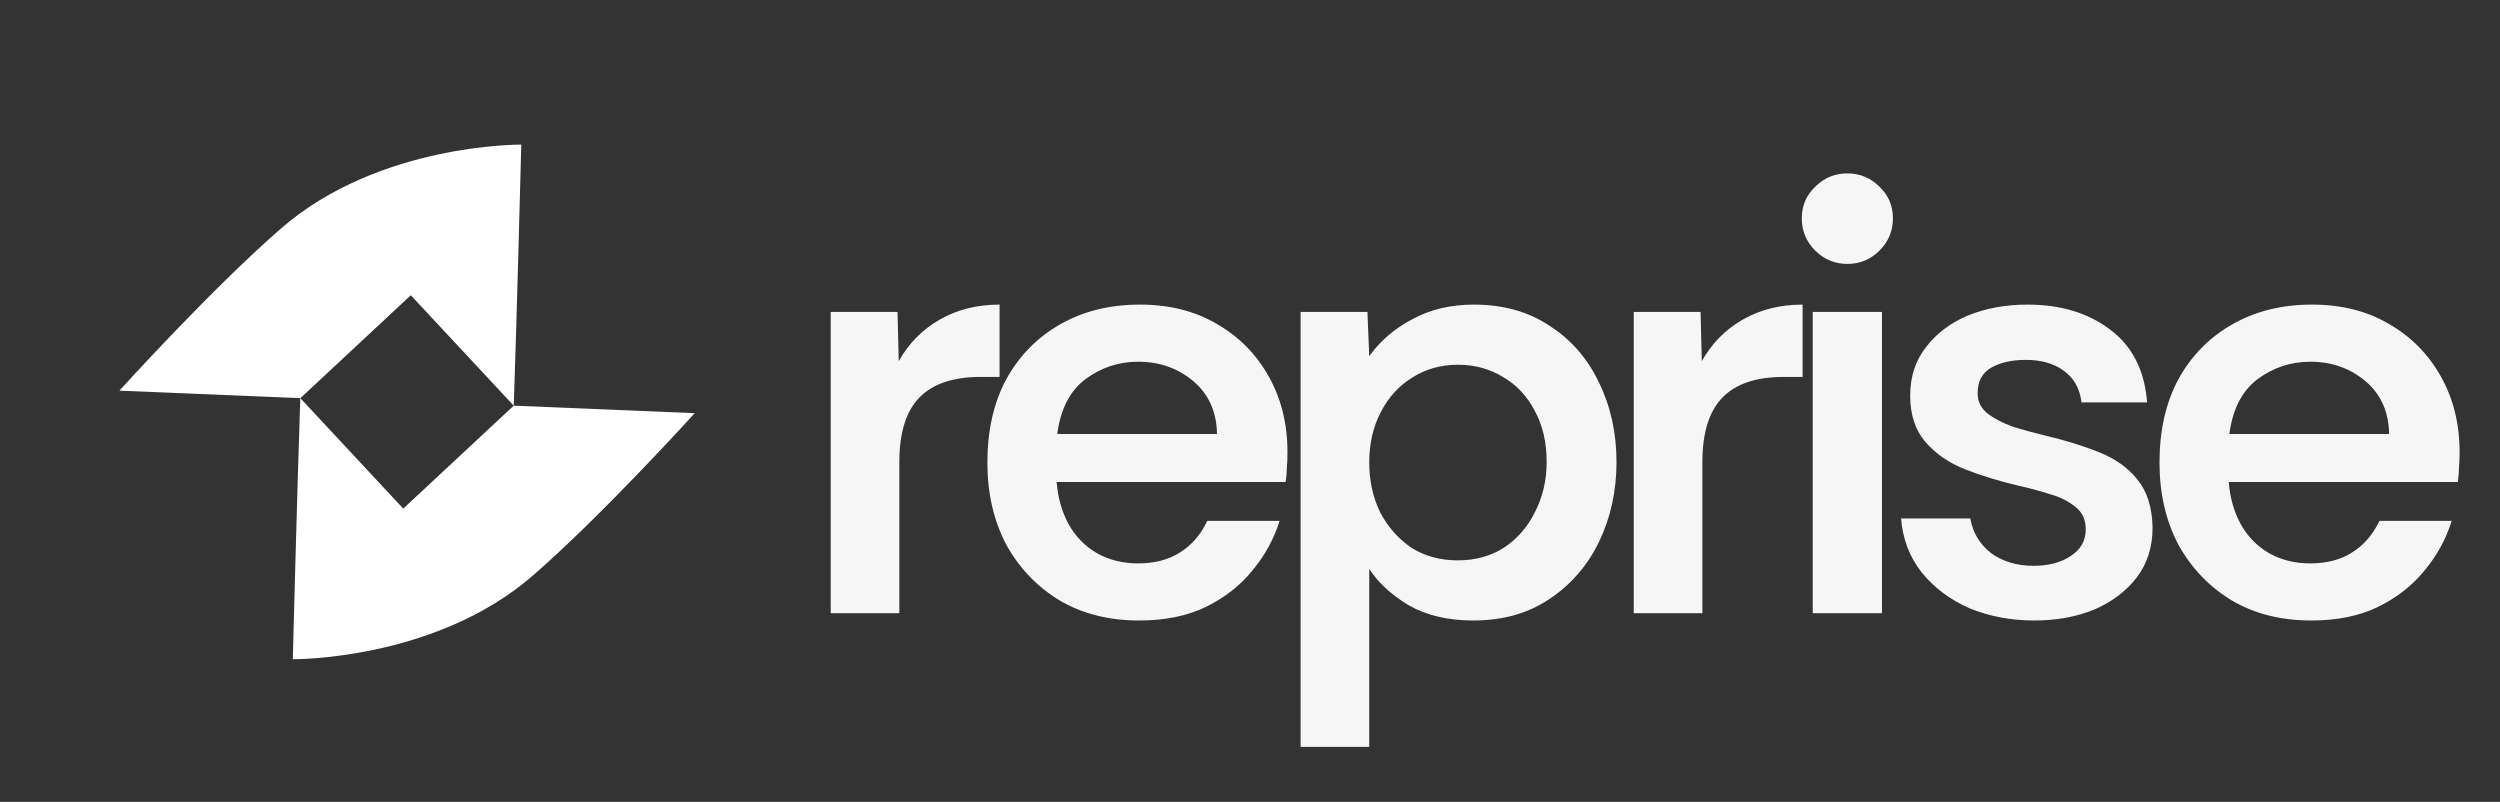
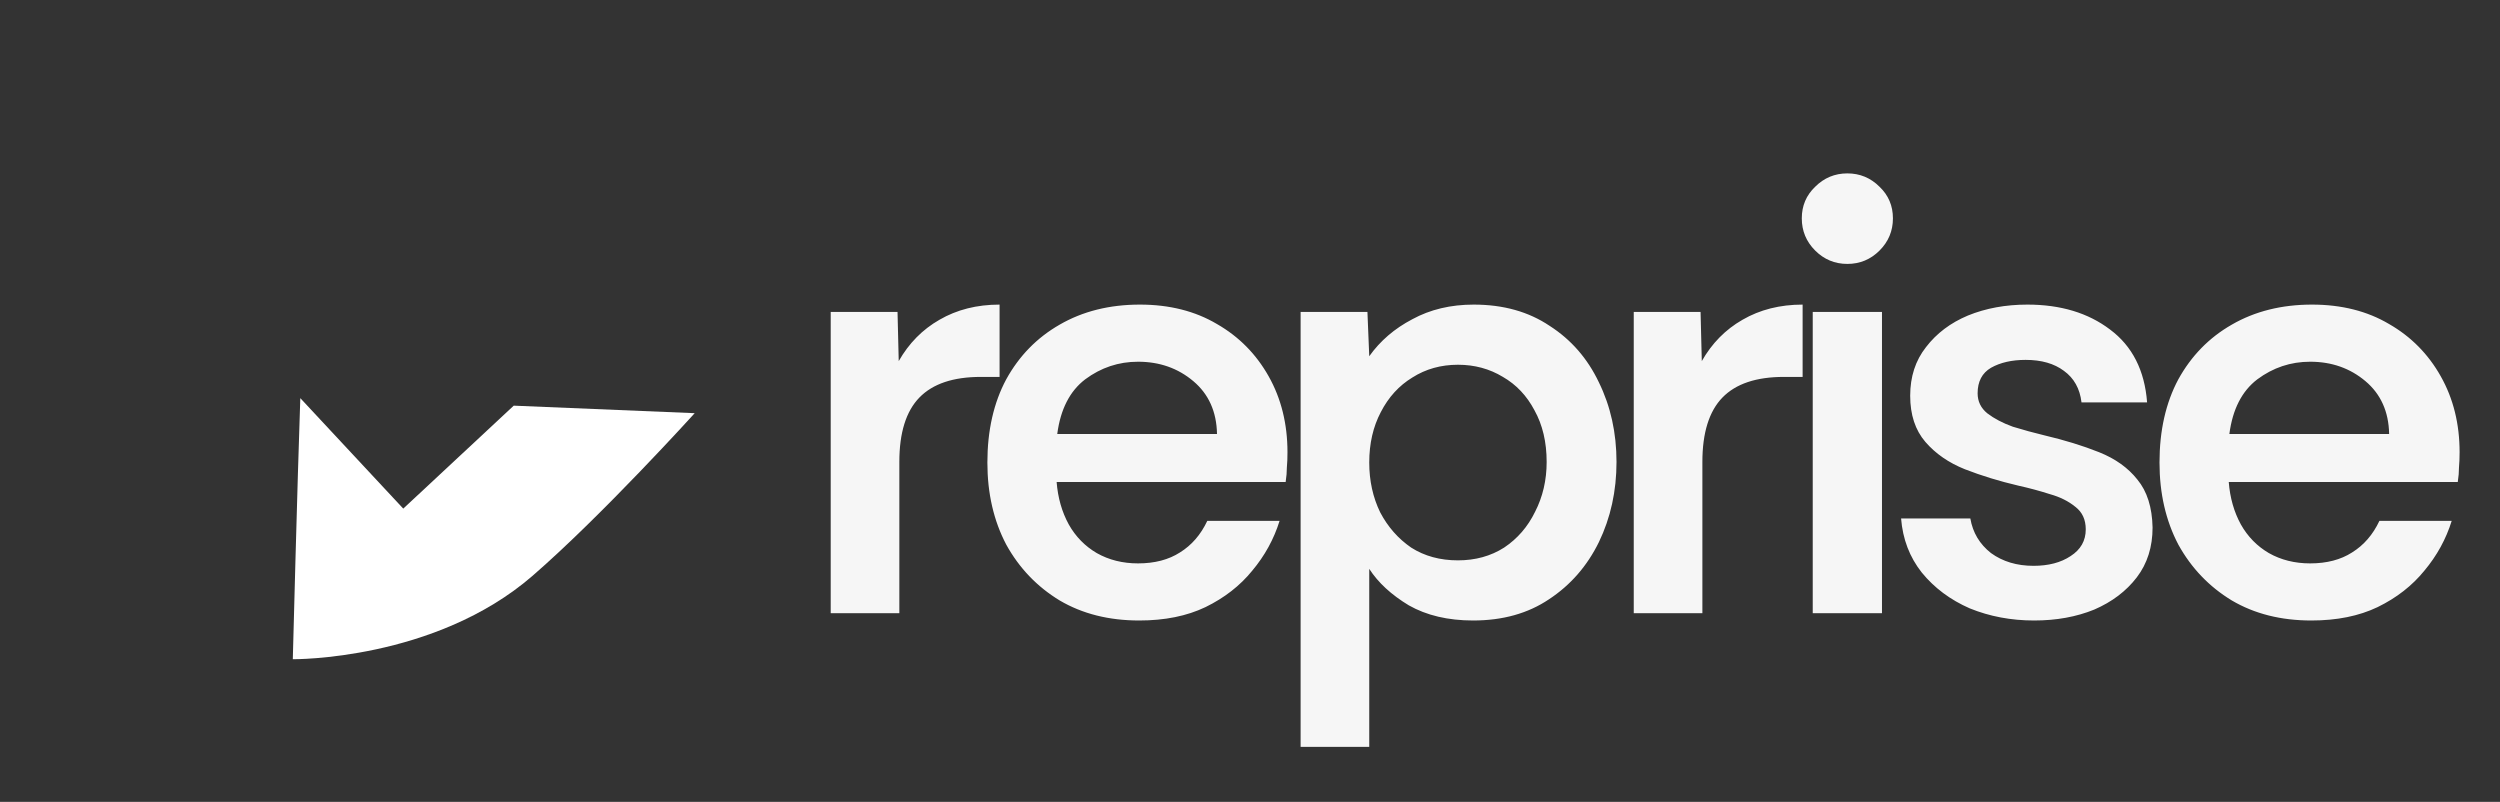
<svg xmlns="http://www.w3.org/2000/svg" width="106" height="34" viewBox="0 0 106 34" fill="none">
  <rect x="0" y="0" width="106" height="34" fill="#333333" stroke="none" />
-   <path fill-rule="evenodd" clip-rule="evenodd" d="M21.783 17.201C21.908 13.668 22.102 6.132 22.102 6.132C22.102 6.132 16.088 6.067 11.934 9.671C8.976 12.237 5.062 16.564 5.062 16.564L12.735 16.882C12.735 16.882 41.178 17.884 21.783 17.201ZM12.735 16.882L17.418 12.518C17.418 12.518 20.079 15.372 21.783 17.201C18.25 17.076 12.735 16.882 12.735 16.882Z" fill="white" />
-   <path fill-rule="evenodd" clip-rule="evenodd" d="M12.733 16.881C12.609 20.415 12.415 27.951 12.415 27.951C12.415 27.951 18.428 28.015 22.583 24.412C25.541 21.845 29.455 17.519 29.455 17.519L21.782 17.2C21.782 17.2 -6.661 16.198 12.733 16.881ZM21.782 17.2L17.098 21.565C17.098 21.565 14.438 18.71 12.733 16.881C16.267 17.006 21.782 17.2 21.782 17.2Z" fill="white" />
+   <path fill-rule="evenodd" clip-rule="evenodd" d="M12.733 16.881C12.609 20.415 12.415 27.951 12.415 27.951C12.415 27.951 18.428 28.015 22.583 24.412C25.541 21.845 29.455 17.519 29.455 17.519L21.782 17.2ZM21.782 17.2L17.098 21.565C17.098 21.565 14.438 18.71 12.733 16.881C16.267 17.006 21.782 17.2 21.782 17.2Z" fill="white" />
  <path d="M35.222 26V13.225H38.055L38.106 15.311C38.536 14.555 39.111 13.972 39.832 13.559C40.57 13.13 41.42 12.915 42.382 12.915V15.981H41.584C40.416 15.981 39.549 16.273 38.982 16.856C38.415 17.44 38.132 18.35 38.132 19.587V26H35.222ZM48.304 26.309C47.017 26.309 45.892 26.026 44.93 25.459C43.969 24.875 43.213 24.085 42.664 23.09C42.131 22.076 41.865 20.917 41.865 19.612C41.865 18.256 42.131 17.079 42.664 16.084C43.213 15.088 43.969 14.315 44.93 13.765C45.909 13.199 47.042 12.915 48.33 12.915C49.584 12.915 50.674 13.19 51.601 13.74C52.529 14.272 53.258 15.01 53.791 15.955C54.323 16.899 54.589 17.972 54.589 19.174C54.589 19.415 54.581 19.63 54.563 19.818C54.563 20.007 54.546 20.213 54.512 20.436H44.801C44.853 21.106 45.025 21.707 45.317 22.239C45.609 22.755 46.004 23.158 46.502 23.45C47.017 23.742 47.6 23.888 48.253 23.888C48.957 23.888 49.549 23.733 50.03 23.424C50.528 23.115 50.914 22.669 51.189 22.085H54.254C54.014 22.858 53.627 23.562 53.095 24.197C52.58 24.832 51.919 25.348 51.112 25.742C50.322 26.12 49.386 26.309 48.304 26.309ZM44.827 18.402H51.601C51.584 17.457 51.249 16.71 50.597 16.161C49.944 15.611 49.163 15.337 48.253 15.337C47.429 15.337 46.682 15.586 46.012 16.084C45.36 16.582 44.965 17.354 44.827 18.402ZM55.146 31.666V13.225H57.979L58.056 15.105C58.52 14.452 59.13 13.929 59.885 13.534C60.641 13.122 61.508 12.915 62.487 12.915C63.74 12.915 64.813 13.216 65.706 13.817C66.616 14.401 67.312 15.199 67.793 16.212C68.29 17.226 68.54 18.35 68.54 19.587C68.54 20.823 68.29 21.956 67.793 22.986C67.295 24 66.591 24.807 65.68 25.408C64.788 26.009 63.714 26.309 62.461 26.309C61.396 26.309 60.486 26.094 59.731 25.665C58.992 25.219 58.434 24.704 58.056 24.12V31.666H55.146ZM61.817 23.759C62.555 23.759 63.208 23.579 63.775 23.218C64.341 22.84 64.779 22.334 65.088 21.699C65.414 21.063 65.578 20.359 65.578 19.587C65.578 18.745 65.406 18.015 65.062 17.397C64.736 16.779 64.29 16.307 63.723 15.981C63.156 15.637 62.521 15.465 61.817 15.465C61.096 15.465 60.452 15.646 59.885 16.006C59.319 16.35 58.872 16.839 58.546 17.474C58.22 18.093 58.056 18.805 58.056 19.612C58.056 20.385 58.211 21.089 58.52 21.724C58.846 22.343 59.284 22.84 59.834 23.218C60.4 23.579 61.061 23.759 61.817 23.759ZM69.271 26V13.225H72.104L72.156 15.311C72.585 14.555 73.16 13.972 73.881 13.559C74.62 13.13 75.47 12.915 76.431 12.915V15.981H75.633C74.465 15.981 73.598 16.273 73.031 16.856C72.465 17.44 72.181 18.35 72.181 19.587V26H69.271ZM78.328 11.19C77.796 11.19 77.341 11.001 76.963 10.623C76.585 10.245 76.396 9.79 76.396 9.258C76.396 8.726 76.585 8.279 76.963 7.919C77.341 7.541 77.796 7.352 78.328 7.352C78.86 7.352 79.315 7.541 79.693 7.919C80.071 8.279 80.26 8.726 80.26 9.258C80.26 9.79 80.071 10.245 79.693 10.623C79.315 11.001 78.86 11.19 78.328 11.19ZM76.86 26V13.225H79.796V26H76.86ZM86.247 26.309C85.268 26.309 84.358 26.137 83.516 25.794C82.692 25.433 82.014 24.927 81.482 24.274C80.967 23.622 80.675 22.858 80.606 21.982H83.542C83.645 22.583 83.937 23.072 84.418 23.45C84.916 23.811 85.517 23.991 86.221 23.991C86.856 23.991 87.38 23.854 87.792 23.579C88.221 23.304 88.436 22.926 88.436 22.446C88.436 22.033 88.29 21.716 87.998 21.492C87.706 21.252 87.346 21.072 86.916 20.952C86.487 20.814 86.041 20.694 85.577 20.591C84.77 20.402 84.014 20.17 83.311 19.896C82.624 19.621 82.066 19.235 81.636 18.737C81.207 18.239 80.992 17.586 80.992 16.779C80.992 15.972 81.216 15.285 81.662 14.719C82.109 14.135 82.701 13.688 83.439 13.379C84.195 13.07 85.036 12.915 85.963 12.915C87.371 12.915 88.539 13.268 89.466 13.972C90.411 14.676 90.934 15.706 91.037 17.062H88.256C88.187 16.479 87.938 16.032 87.509 15.723C87.097 15.414 86.556 15.259 85.886 15.259C85.302 15.259 84.813 15.371 84.418 15.594C84.04 15.817 83.851 16.178 83.851 16.676C83.851 17.019 83.989 17.303 84.263 17.526C84.555 17.749 84.916 17.938 85.345 18.093C85.792 18.23 86.23 18.35 86.659 18.453C87.535 18.659 88.316 18.9 89.003 19.174C89.69 19.449 90.231 19.835 90.625 20.334C91.037 20.831 91.252 21.51 91.269 22.368C91.269 23.192 91.046 23.896 90.6 24.48C90.153 25.064 89.552 25.519 88.797 25.846C88.041 26.154 87.191 26.309 86.247 26.309ZM98.002 26.309C96.714 26.309 95.59 26.026 94.628 25.459C93.666 24.875 92.911 24.085 92.361 23.09C91.829 22.076 91.563 20.917 91.563 19.612C91.563 18.256 91.829 17.079 92.361 16.084C92.911 15.088 93.666 14.315 94.628 13.765C95.607 13.199 96.74 12.915 98.028 12.915C99.281 12.915 100.372 13.19 101.299 13.74C102.226 14.272 102.956 15.01 103.488 15.955C104.021 16.899 104.287 17.972 104.287 19.174C104.287 19.415 104.278 19.63 104.261 19.818C104.261 20.007 104.244 20.213 104.21 20.436H94.499C94.551 21.106 94.722 21.707 95.014 22.239C95.306 22.755 95.701 23.158 96.199 23.45C96.714 23.742 97.298 23.888 97.951 23.888C98.655 23.888 99.247 23.733 99.728 23.424C100.226 23.115 100.612 22.669 100.887 22.085H103.952C103.712 22.858 103.325 23.562 102.793 24.197C102.278 24.832 101.617 25.348 100.81 25.742C100.02 26.12 99.084 26.309 98.002 26.309ZM94.525 18.402H101.299C101.282 17.457 100.947 16.71 100.295 16.161C99.642 15.611 98.861 15.337 97.951 15.337C97.126 15.337 96.379 15.586 95.71 16.084C95.057 16.582 94.662 17.354 94.525 18.402Z" fill="#F6F6F6" />
</svg>